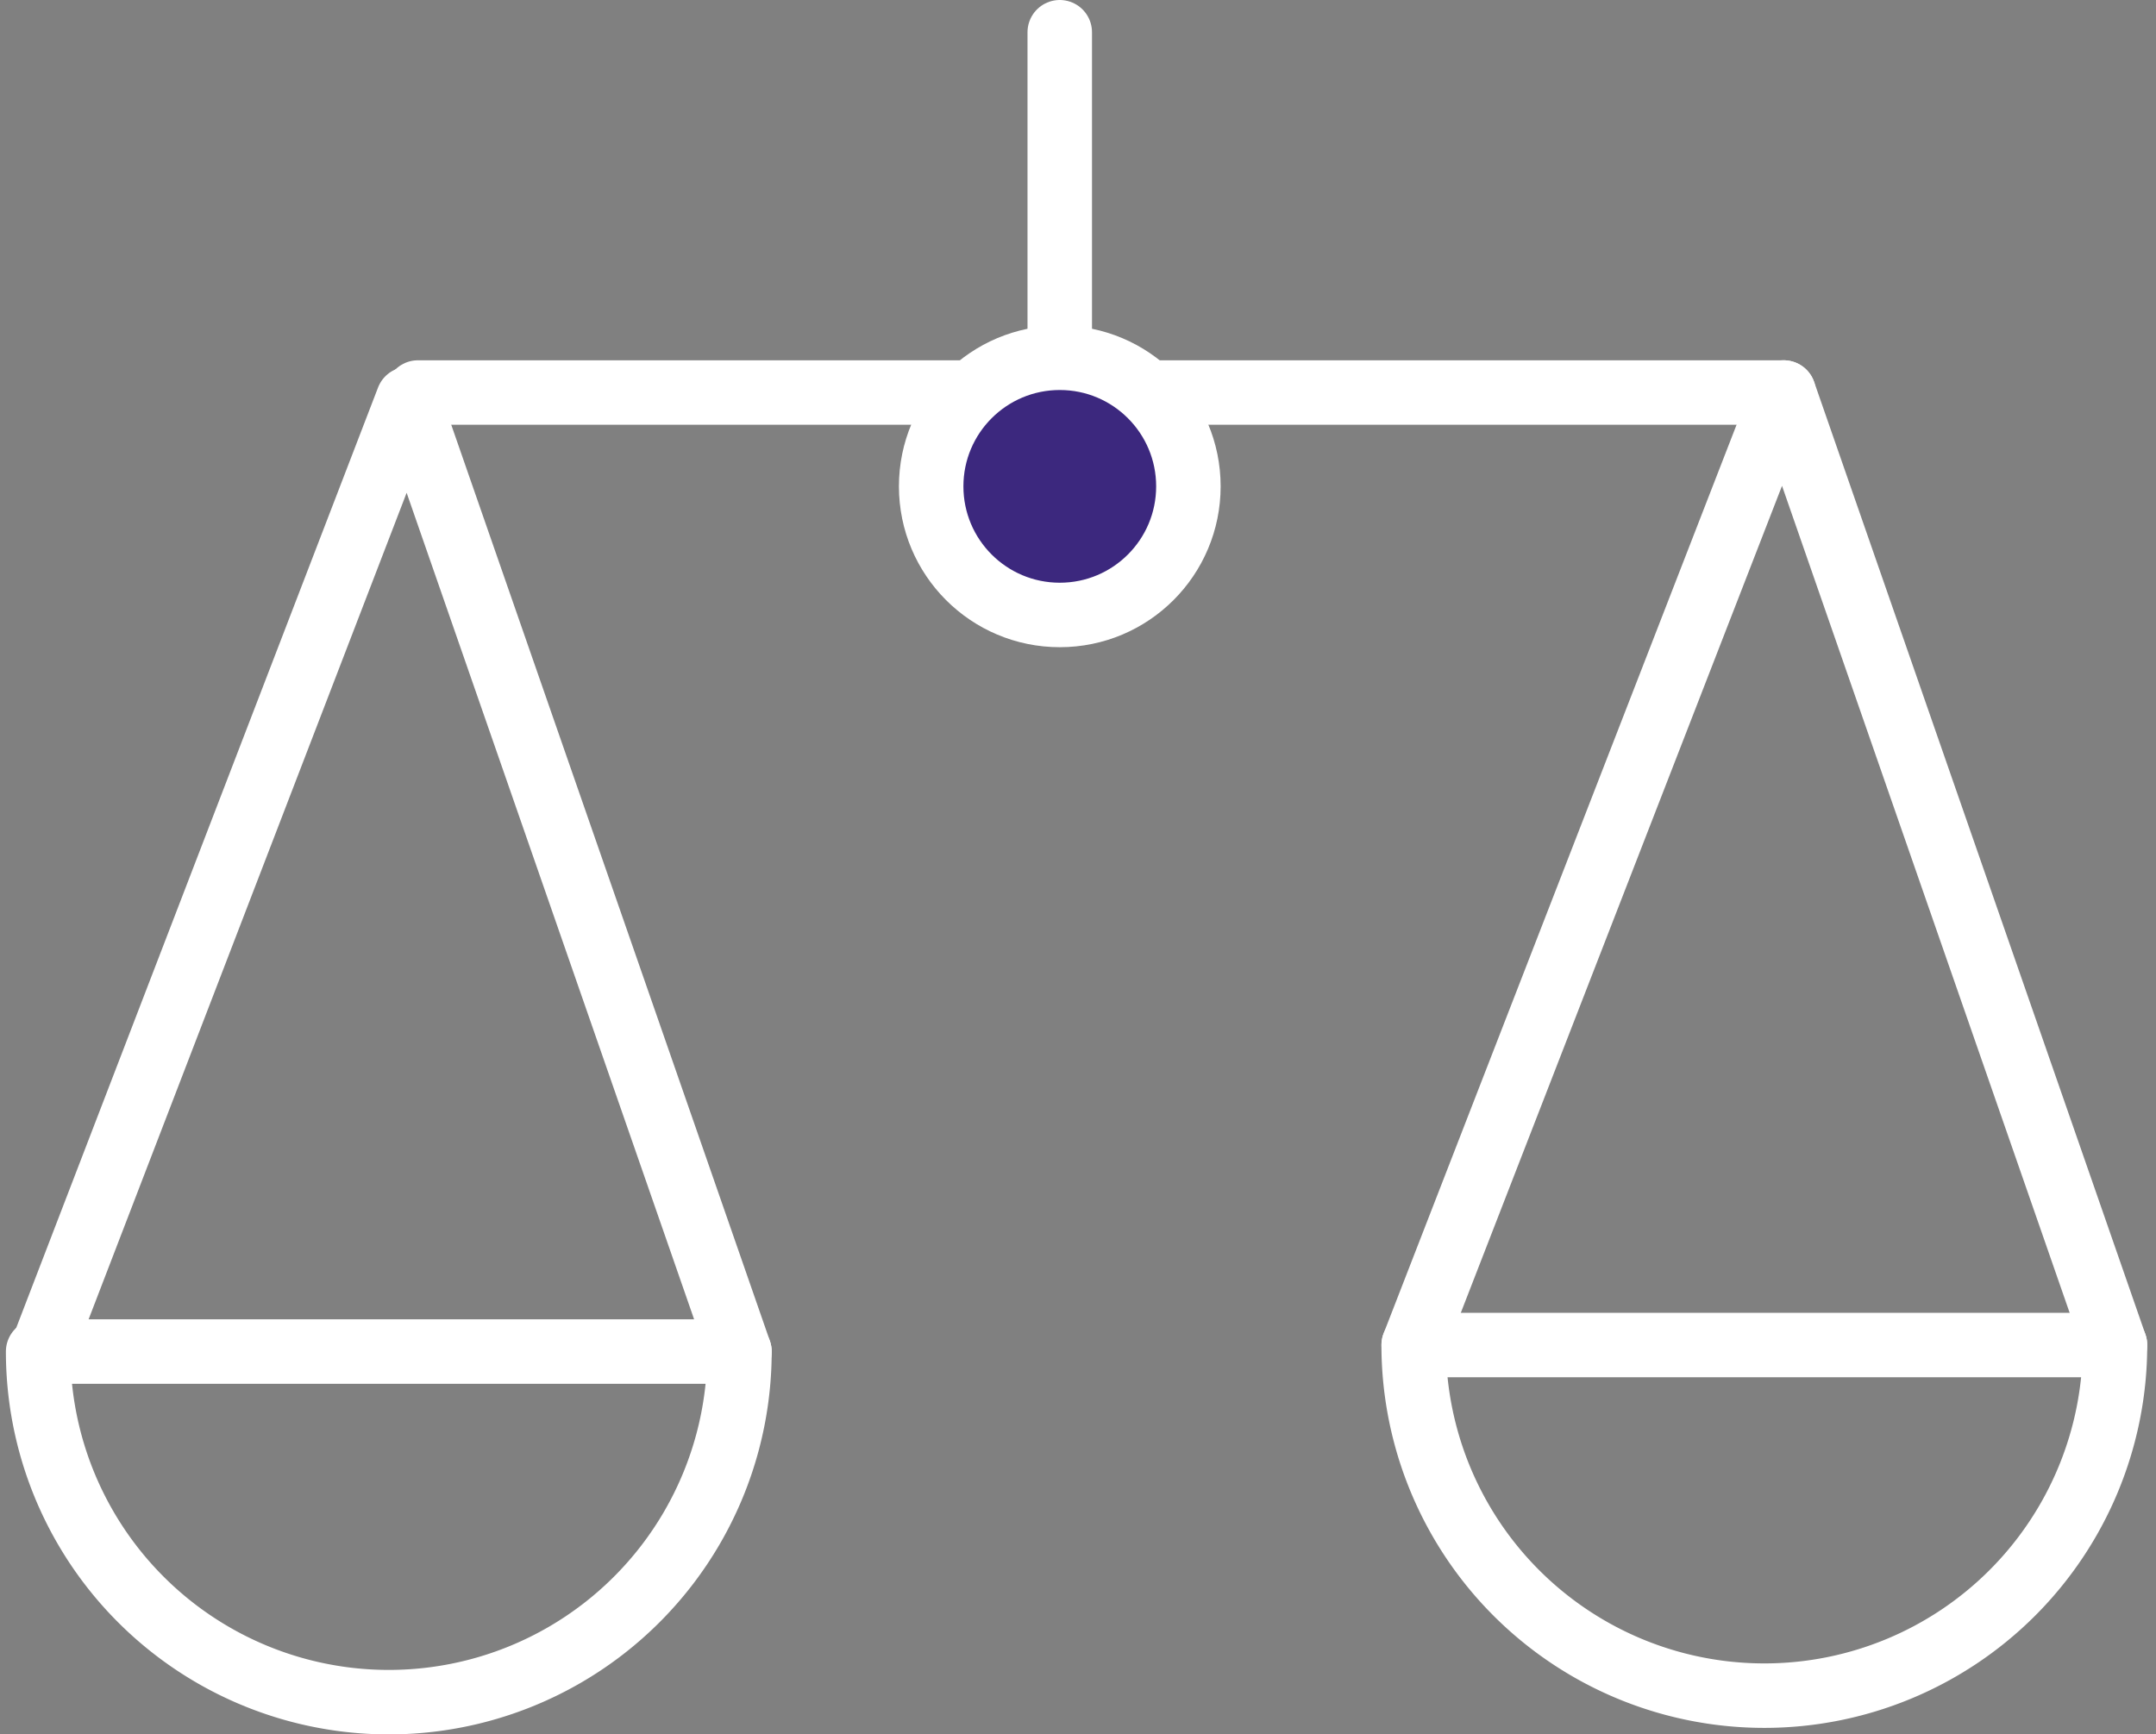
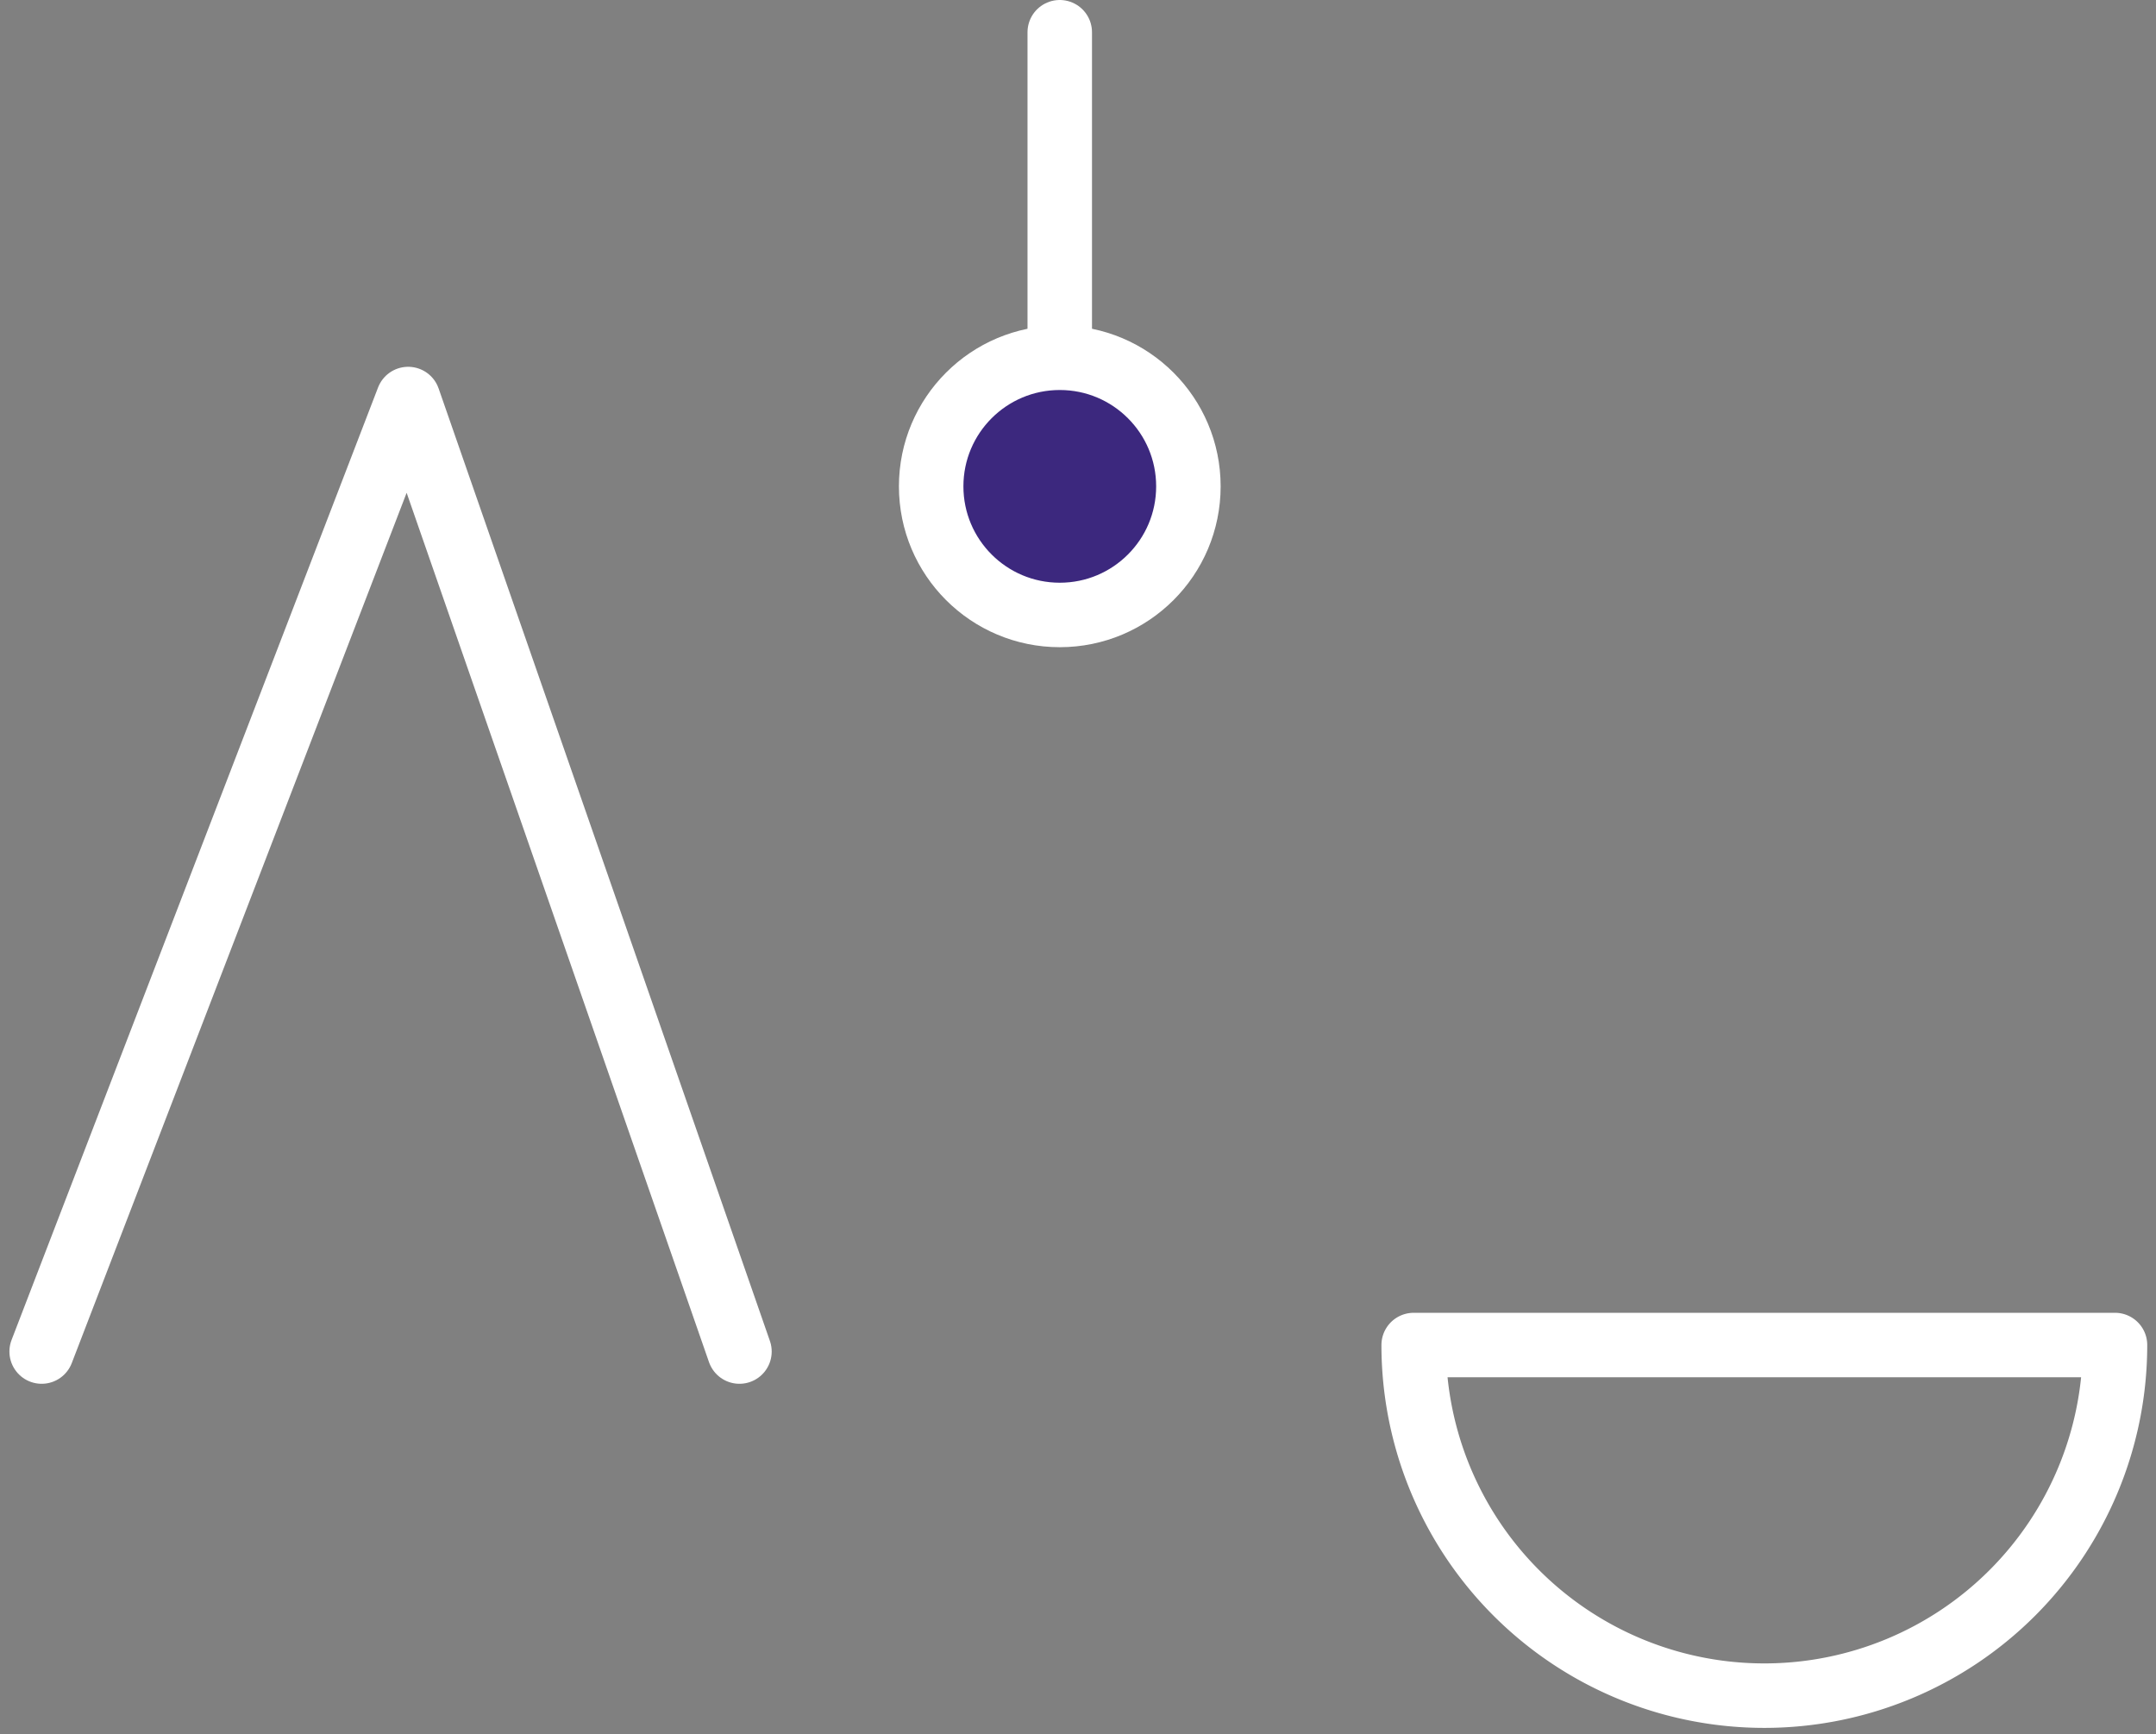
<svg xmlns="http://www.w3.org/2000/svg" width="66.868" height="53.801" viewBox="0 0 66.868 53.801">
  <rect x="0" y="0" width="66.868" height="53.801" fill="#808080" stroke="none" />
  <g id="Groupe_1137" data-name="Groupe 1137" transform="translate(1.183 1)">
-     <path id="Tracé_699" data-name="Tracé 699" d="M2824.527-184.58a10.875,10.875,0,0,1-10.876,10.876,10.875,10.875,0,0,1-10.875-10.876Z" transform="translate(-2802.776 225.505)" fill="none" stroke="#fff" stroke-linecap="round" stroke-linejoin="round" stroke-miterlimit="10" stroke-width="2" />
    <path id="Tracé_700" data-name="Tracé 700" d="M2802.312-174.422l11.367-29.547,10.275,29.547" transform="translate(-2802.203 215.347)" fill="none" stroke="#fff" stroke-linecap="round" stroke-linejoin="round" stroke-miterlimit="10" stroke-width="2" />
    <path id="Tracé_701" data-name="Tracé 701" d="M2851.949-188.148a10.876,10.876,0,0,1-10.876,10.876,10.875,10.875,0,0,1-10.875-10.876Z" transform="translate(-2787.536 228.871)" fill="none" stroke="#fff" stroke-linecap="round" stroke-linejoin="round" stroke-miterlimit="10" stroke-width="2" />
-     <path id="Tracé_702" data-name="Tracé 702" d="M2830.2-177.99l11.475-29.547,10.275,29.547" transform="translate(-2787.537 218.712)" fill="none" stroke="#fff" stroke-linecap="round" stroke-linejoin="round" stroke-miterlimit="10" stroke-width="2" />
-     <line id="Ligne_135" data-name="Ligne 135" x2="42.357" transform="translate(11.779 11.176)" fill="none" stroke="#fff" stroke-linecap="round" stroke-miterlimit="10" stroke-width="2" />
    <line id="Ligne_136" data-name="Ligne 136" y2="10.098" transform="translate(31.685)" fill="none" stroke="#fff" stroke-linecap="round" stroke-miterlimit="10" stroke-width="2" />
    <circle id="Ellipse_516" data-name="Ellipse 516" cx="3.989" cy="3.989" r="3.989" transform="translate(27.697 10.098)" fill="#3c287e" stroke="#fff" stroke-linecap="round" stroke-linejoin="round" stroke-miterlimit="10" stroke-width="2" />
  </g>
</svg>